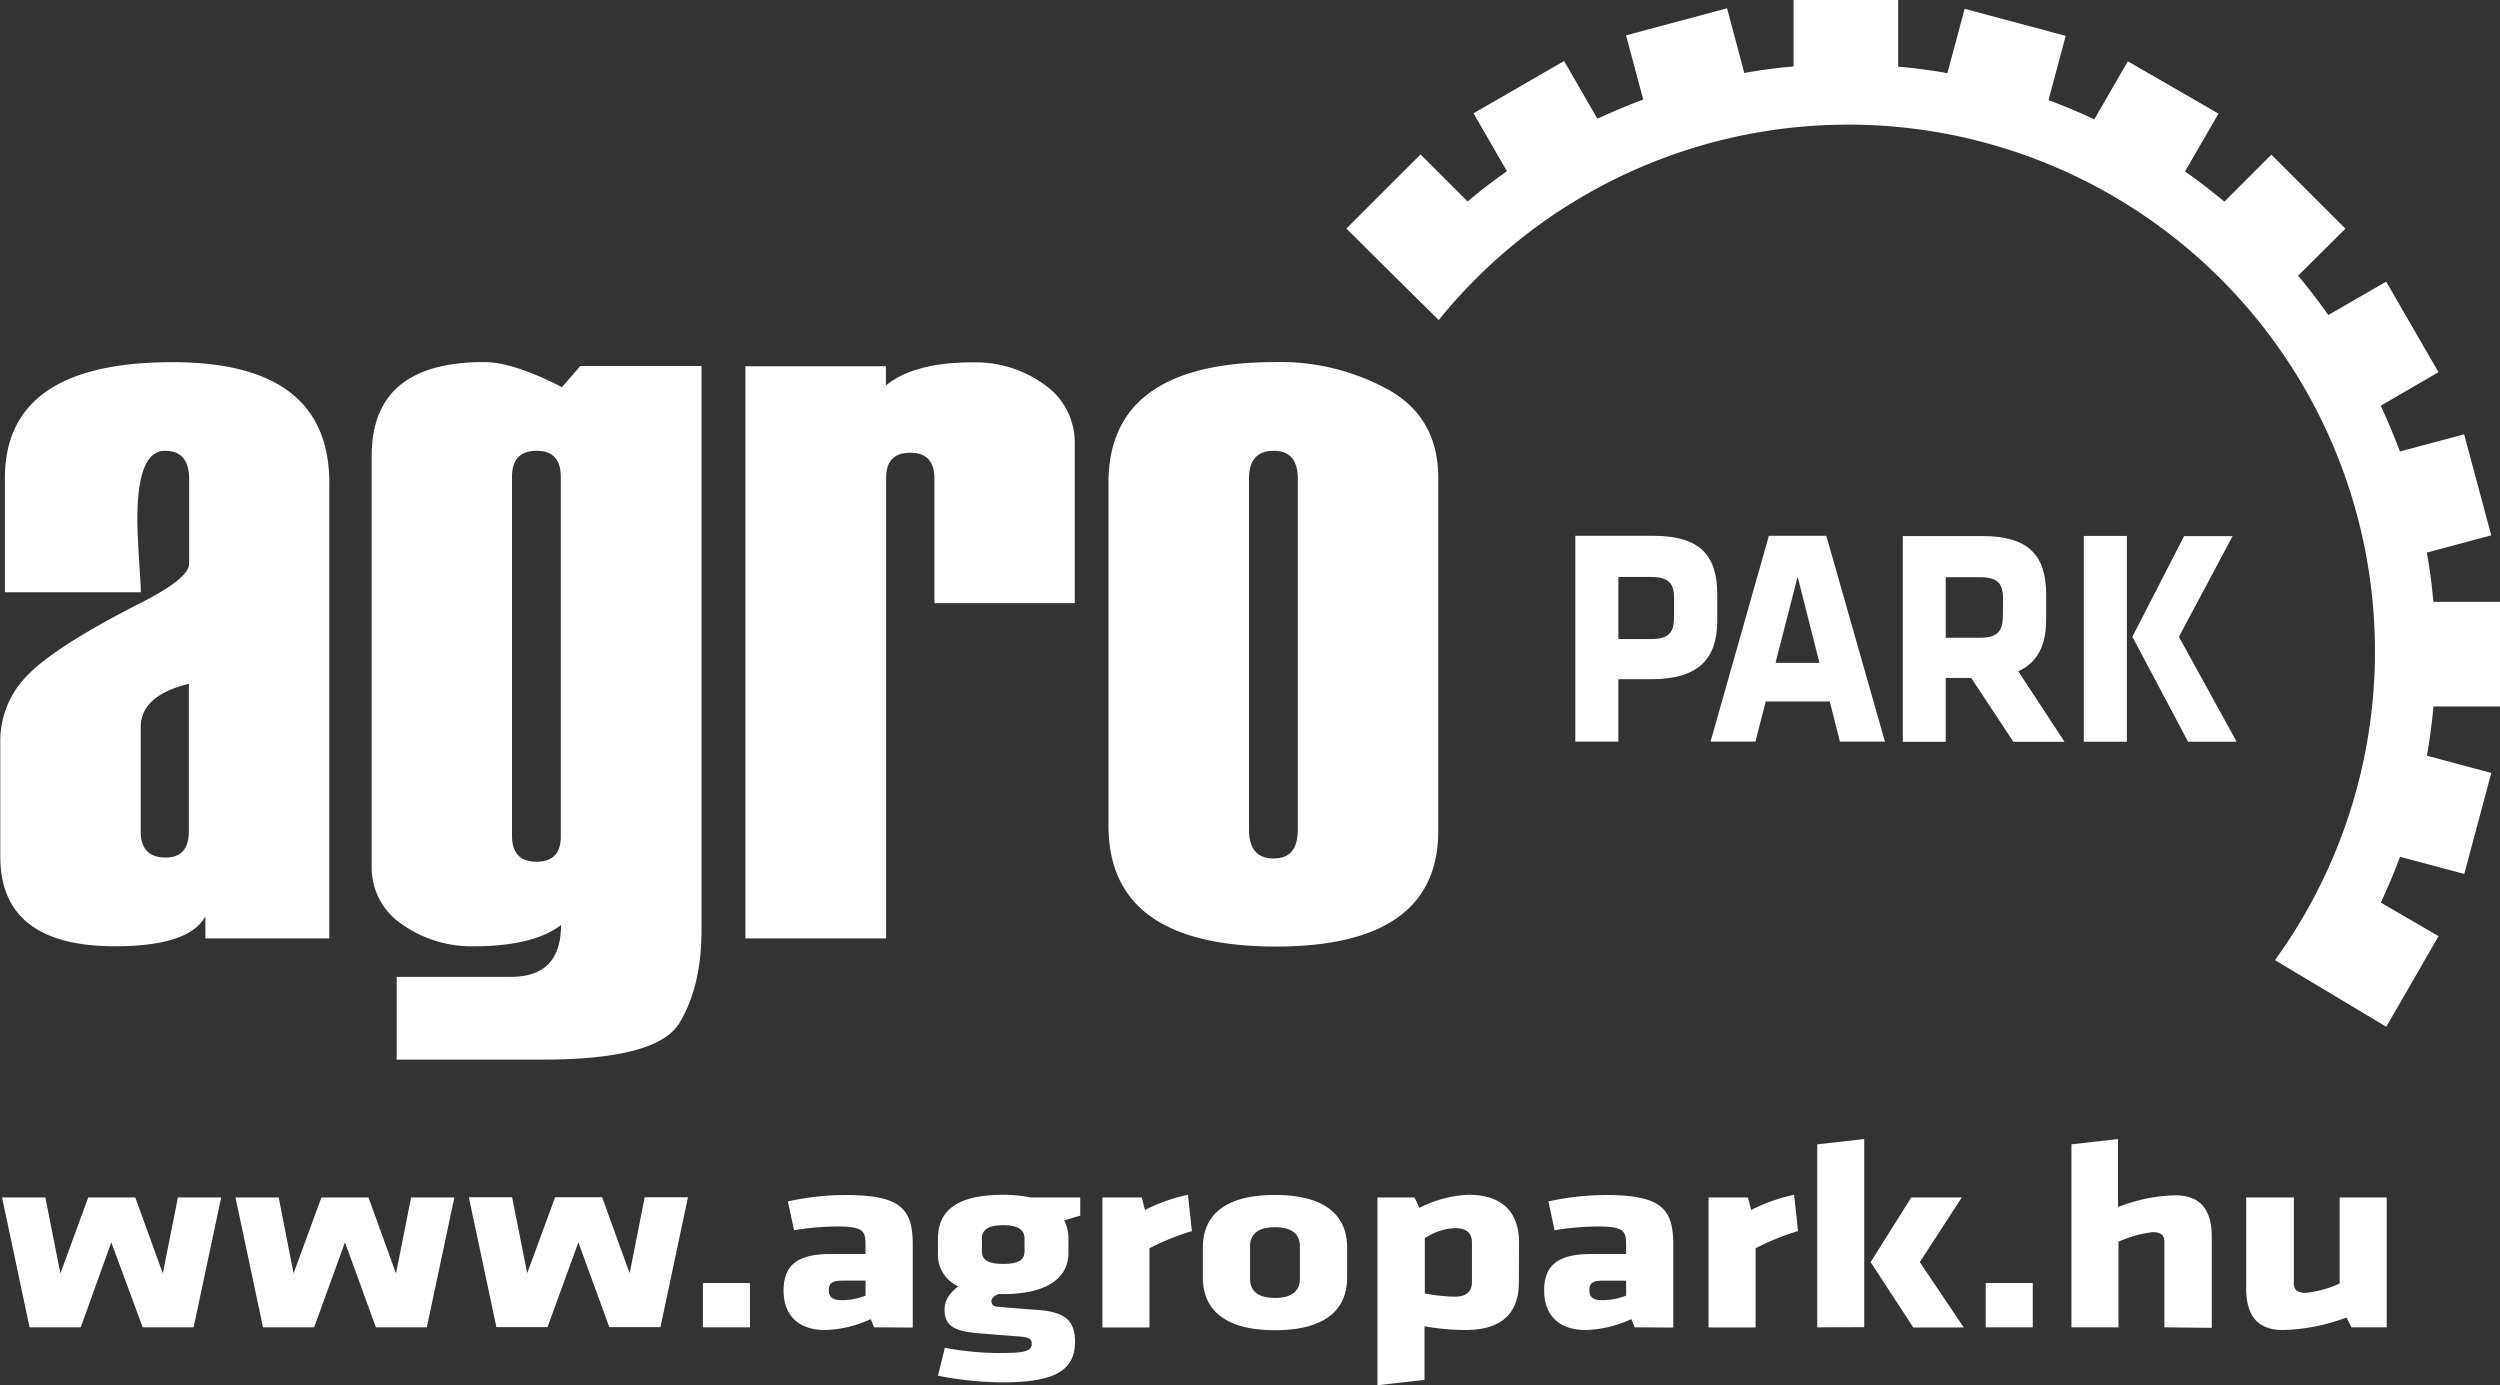
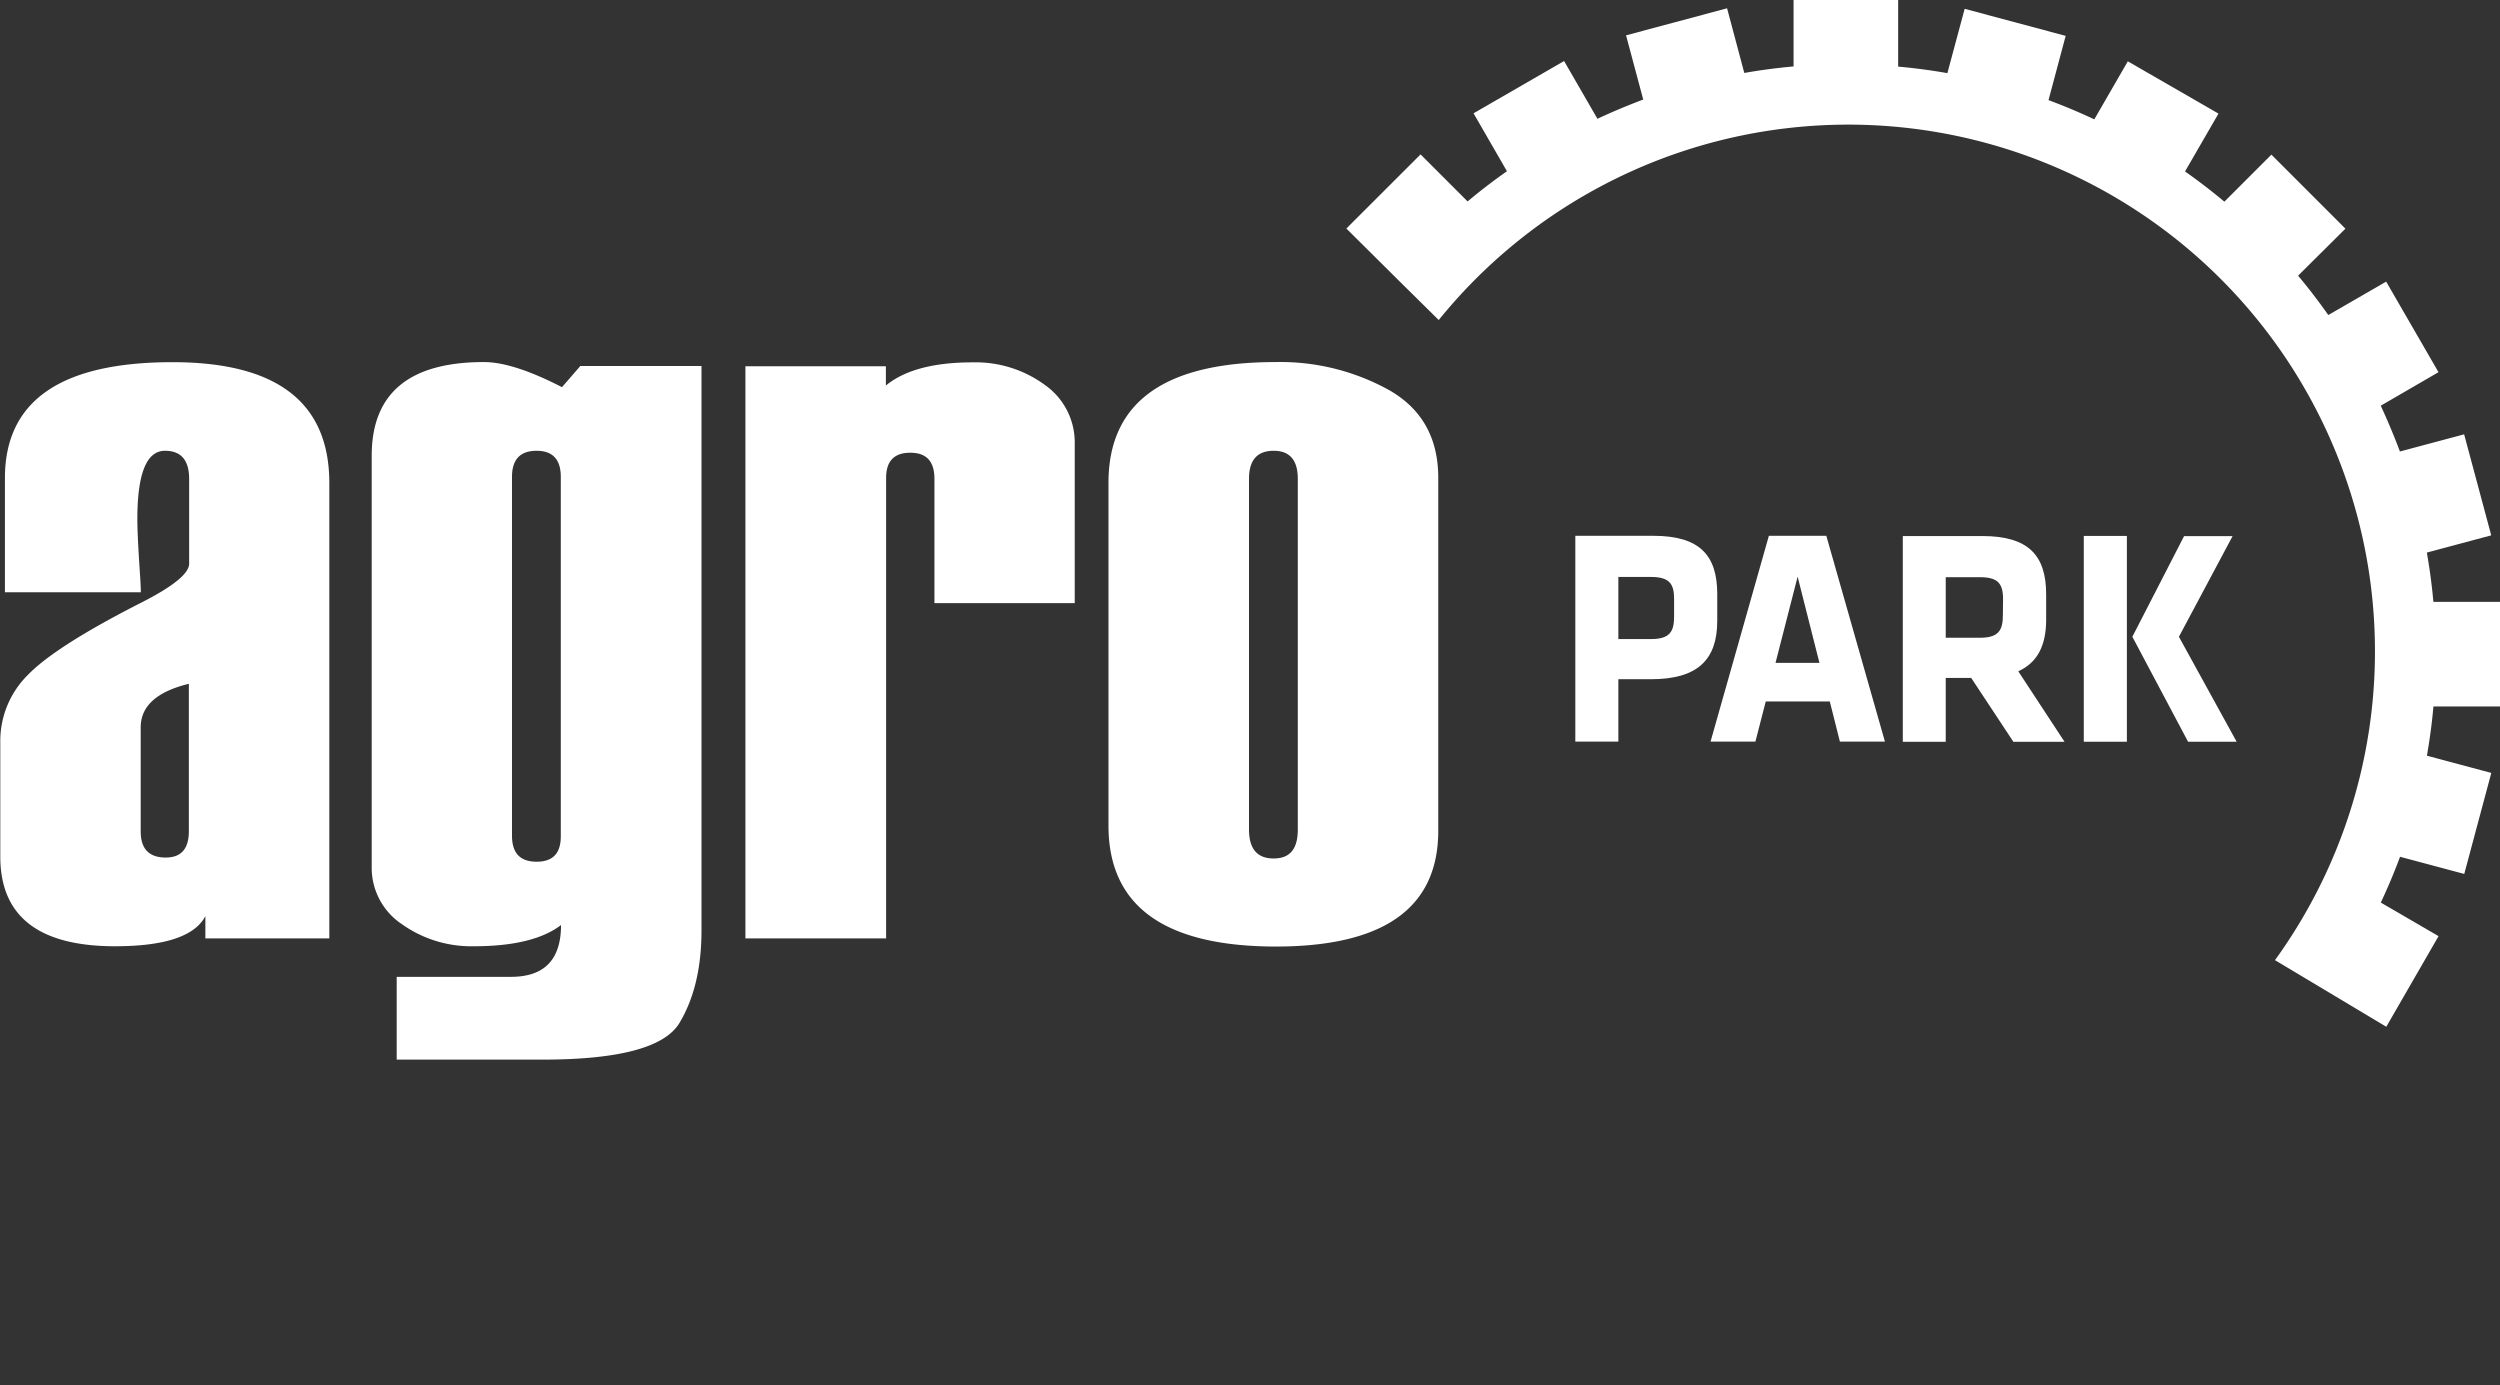
<svg xmlns="http://www.w3.org/2000/svg" id="Layer_1" data-name="Layer 1" viewBox="0 0 425.2 235.6">
  <rect x="0" y="0" width="425.2" height="235.6" fill="#333333" stroke="none" />
  <defs>
    <style>.cls-1{fill:#fff}</style>
  </defs>
-   <path class="cls-1" d="m22 213-5.2 14.45H8.1l-4.68-22.09h7.36l2.56 12.93 4.74-12.93h8l4.68 12.93 2.57-12.93h7.36L36 227.45h-8.66Zm39.74 0-5.24 14.45h-8.7l-4.68-22.09h7.35L53 218.29l4.74-12.93h8l4.68 12.93 2.57-12.93h7.36l-4.69 22.09H67Zm39.7 0-5.25 14.42H87.5l-4.69-22.09h7.36l2.57 12.93 4.74-12.93h8l4.68 12.93 2.56-12.93h7.36l-4.68 22.09h-8.7Zm21.18 14.45v-7.53h8v7.53Zm29.11 0-.56-1.4a19.7 19.7 0 0 1-7.75 1.86c-5 0-7.08-2.95-7.08-6.72 0-4.44 2.51-6.21 8.08-6.21h5.86v-1.68c0-2.27-.5-3-4.8-3a46.36 46.36 0 0 0-7.36.64l-1.05-4.9a46 46 0 0 1 9.75-1.09c9.42 0 11.49 2.31 11.49 8.43v14.11Zm-1.45-7.94h-3.85c-1.73 0-2.4.37-2.4 1.59s.62 1.73 2.18 1.73a11 11 0 0 0 4.07-.77Zm12.32-7.39c.11-4.45 3.12-7.21 11.1-7.21a23.13 23.13 0 0 1 4.63.45h8.47v3.09l-2.73.81a7.11 7.11 0 0 1 .72 2.86v2.68c0 4.22-3.62 7-11.09 7h-.84c-.56.27-1.17.59-1.17 1.22a.92.92 0 0 0 .89.91c3.63.32 4.74.41 6.75.54 4.57.32 6.58 1.59 6.58 5.4 0 5.31-4.07 6.94-12.49 6.94a58.45 58.45 0 0 1-10.82-1.13l1.17-4.76a49.3 49.3 0 0 0 8.92.9c4.19 0 5.86-.13 5.86-1.58 0-.87-.5-1.09-2.12-1.23l-6.91-.54c-3.68-.32-5.8-1-5.8-4 0-1.76 1-2.94 2.34-4a5.82 5.82 0 0 1-3.46-5.67Zm14.72 2.36v-2.09c0-1.45-.95-2.31-3.62-2.31s-3.63.86-3.63 2.31v2.09c0 1.5 1 2.18 3.63 2.18s3.62-.66 3.62-2.18Zm21.25-.48v13.47h-8v-22.11h6.69l.55 2.13a29.75 29.75 0 0 1 7.31-2.58l.67 6.17a42.81 42.81 0 0 0-7.22 2.92Zm9.08 5v-5.13c0-4.53 2.62-8.93 12.27-8.93s12.27 4.4 12.27 8.93V219c0 4.54-2.62 8.94-12.27 8.94s-12.27-4.43-12.27-8.94Zm16.51.18v-5.49c0-2.08-1.34-3.26-4.24-3.26s-4.24 1.18-4.24 3.26v5.49c0 2.09 1.34 3.27 4.24 3.27s4.24-1.21 4.24-3.3Zm37.24.56c0 5.22-2.78 8.17-9.14 8.17a39.71 39.71 0 0 1-6.91-.64v9.12l-8 .91v-31.94h6.3l.83 1.77a20.33 20.33 0 0 1 8.37-2.22c5.52 0 8.58 2.76 8.58 8.16Zm-16 1.95a29.64 29.64 0 0 0 5.12.55c2.12 0 2.9-1.05 2.9-2.5v-6.67c0-1.54-.78-2.49-2.9-2.49a10 10 0 0 0-5.12 1.72Zm35.69 5.76-.56-1.4a19.7 19.7 0 0 1-7.75 1.86c-5 0-7.08-2.95-7.08-6.72 0-4.44 2.51-6.21 8.08-6.21h5.86v-1.68c0-2.27-.51-3-4.8-3a46.26 46.26 0 0 0-7.36.64l-1.06-4.9a46.19 46.19 0 0 1 9.76-1.09c9.42 0 11.48 2.31 11.48 8.43v14.11Zm-1.45-7.94h-3.85c-1.73 0-2.4.37-2.4 1.59s.61 1.73 2.18 1.73a11 11 0 0 0 4.07-.77Zm22.02-5.51v13.47h-8v-22.11h6.69l.56 2.13a29.67 29.67 0 0 1 7.3-2.58l.67 6.17a43.16 43.16 0 0 0-7.22 2.92Zm10.48 13.45v-31.12l8-.9v32Zm16-22.09h8.59l-7.14 11 7.47 11.11h-8.58l-7.25-11.11Zm12.66 22.09v-7.53h8v7.53Zm30.39 0v-14.6c0-1-.56-1.59-1.95-1.59a20 20 0 0 0-5.86 1.63v14.56h-8v-31.12l7.92-.9V207a28.21 28.21 0 0 1 9.7-2c4.63 0 6.25 2.81 6.25 7.07v15.47Zm22.02-22.09V220c0 1 .56 1.59 2 1.59A18.41 18.41 0 0 0 401 220v-14.64h8v22.09h-6l-.84-1.67a32.76 32.76 0 0 1-10.81 2.13c-4.63 0-6.25-2.81-6.25-7.08v-15.47Z" transform="translate(-3.07 -1.7)" />
  <path d="M59.08 161.3H38v-3.78q-2.69 5.11-15.34 5.12-19.54 0-19.54-15.26v-19.54a15.8 15.8 0 0 1 4.74-11.4q4.74-4.86 19.07-12.16 8.31-4.2 8.31-6.71V83.15c0-3.19-1.38-4.78-4.11-4.78q-4.71 0-4.7 11.66c0 1.39.09 3.46.25 6.2s.34 4.81.34 6.2H3.91V83q0-19.71 28.51-19.7 26.65 0 26.66 20.54Zm-23.89-18.2V118Q27 120 27 125.41v17.69q0 4.46 4.27 4.45 3.91 0 3.92-4.45Zm35.35 38.82v-14.08H90q8.49 0 8.49-8.81-4.71 3.6-14.8 3.61a20.39 20.39 0 0 1-12.23-3.73 11.52 11.52 0 0 1-5.17-9.77V79.21q0-15.93 19.08-15.93 5 0 13.28 4.27l3.12-3.6h20.61v96q0 9.48-3.74 15.72t-23.25 6.25Zm27.91-38V82.81q0-4.44-4.11-4.44c-2.8 0-4.19 1.48-4.19 4.44v61c0 3 1.39 4.45 4.19 4.45s4.11-1.47 4.11-4.32Zm87.41-39.64H162V83.15c0-3-1.37-4.45-4.11-4.45s-4.11 1.43-4.11 4.28v78.32h-23.93V64h23.89v3.27q4.78-3.94 14.76-3.94a19.91 19.91 0 0 1 12.24 3.81 11.94 11.94 0 0 1 5.12 10Zm5.74 37.82V83.82q0-20.53 28.42-20.54a38.14 38.14 0 0 1 19.33 4.78q8.34 4.77 8.34 14.92v60q0 19.71-27.67 19.71-28.43-.05-28.42-20.59Zm32.2.67V83.15q0-4.79-4.11-4.78c-2.8 0-4.19 1.59-4.19 4.78v59.62c0 3.3 1.39 4.94 4.19 4.94s4.11-1.64 4.11-4.94Zm204.47-20.92v-17.79h-11.33c-.25-2.83-.63-5.62-1.11-8.38l10.95-2.93-4.61-17.18-10.92 2.92c-1-2.65-2.08-5.24-3.26-7.79l9.82-5.7-8.9-15.4-9.84 5.68c-1.63-2.3-3.33-4.54-5.14-6.69l8.05-8L389.39 28l-8 8a101.38 101.38 0 0 0-6.69-5.14l5.69-9.84-15.42-8.89-5.7 9.87a100.77 100.77 0 0 0-7.79-3.27L354.4 7.8l-17.18-4.6-2.94 10.94q-4.12-.73-8.37-1.11V1.7h-17.79V13q-4.25.38-8.38 1.11l-2.93-11-17.18 4.6 2.92 10.92c-2.65 1-5.24 2.08-7.79 3.27l-5.67-9.82-15.4 8.89 5.68 9.85c-2.3 1.62-4.54 3.33-6.69 5.14l-8-8-12.62 12.61 9.3 9.23 6.41 6.33A89.59 89.59 0 0 1 390 165l18.93 11.33 8.89-15.41-9.82-5.71c1.19-2.55 2.29-5.14 3.27-7.79l10.92 2.92 4.6-17.18-10.95-2.93c.48-2.76.86-5.55 1.11-8.38Z" transform="translate(-3.07 -1.7)" style="fill:#fff" />
  <path class="cls-1" d="M283.89 117.22h-5.57v10.61H271v-35h13.29c7.92 0 10.85 3.36 10.85 9.92v4.57c-.01 6.59-3.34 9.9-11.25 9.9Zm3.91-13.71c0-2.52-.83-3.68-3.91-3.68h-5.57v10.56h5.57c3.22 0 3.91-1.31 3.91-3.83Zm35.86 24.32H316l-1.72-6.83h-10.89l-1.76 6.83H294l9.92-35h9.77Zm-18.61-13.39h7.47l-3.71-14.66Zm33.28 2.56H334v10.87h-7.3v-35h13.53c7.92 0 10.85 3.36 10.85 9.92v4.31c0 4.36-1.47 7.3-4.74 8.77l7.87 12h-8.7Zm5.42-13.45c0-2.63-.93-3.68-3.91-3.68H334v10.3h5.81c3.13 0 3.91-1.21 3.91-3.84Zm13.73-10.7h7.33v35h-7.33Zm8.26 17.15 8.8-17.12h8.25L373.66 110l9.82 17.86h-8.26Z" transform="translate(-3.07 -1.7)" />
</svg>